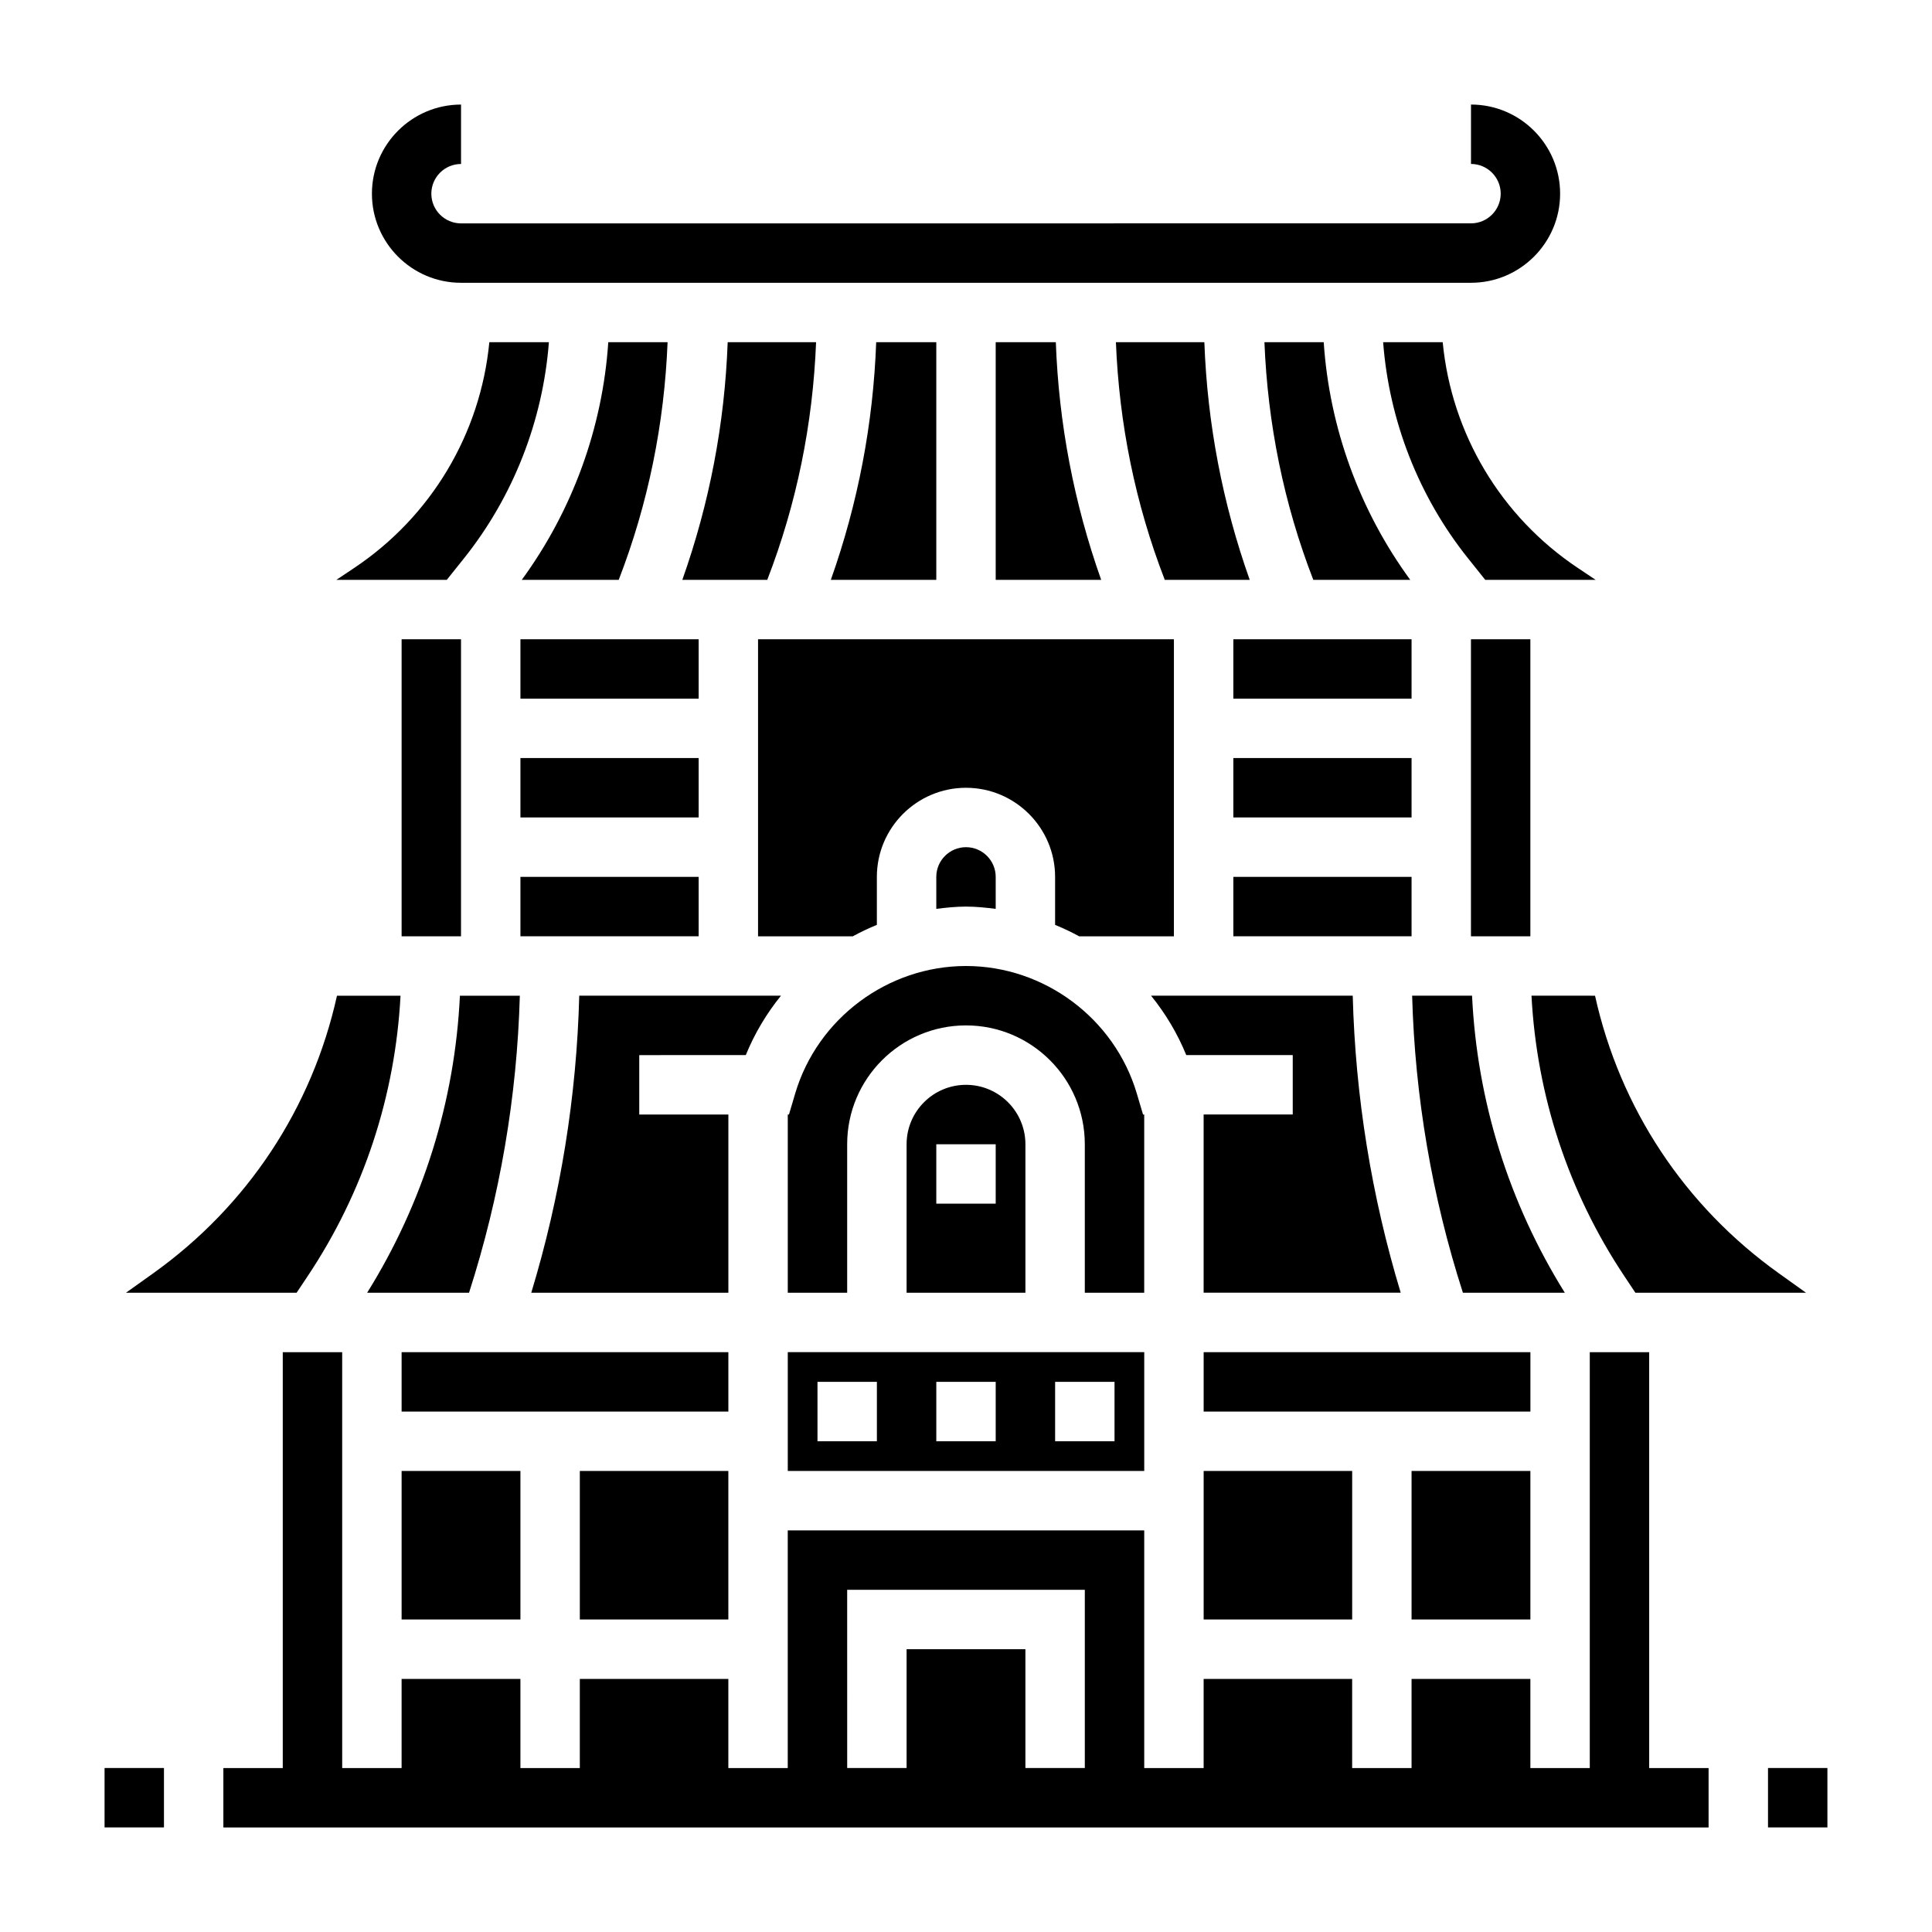
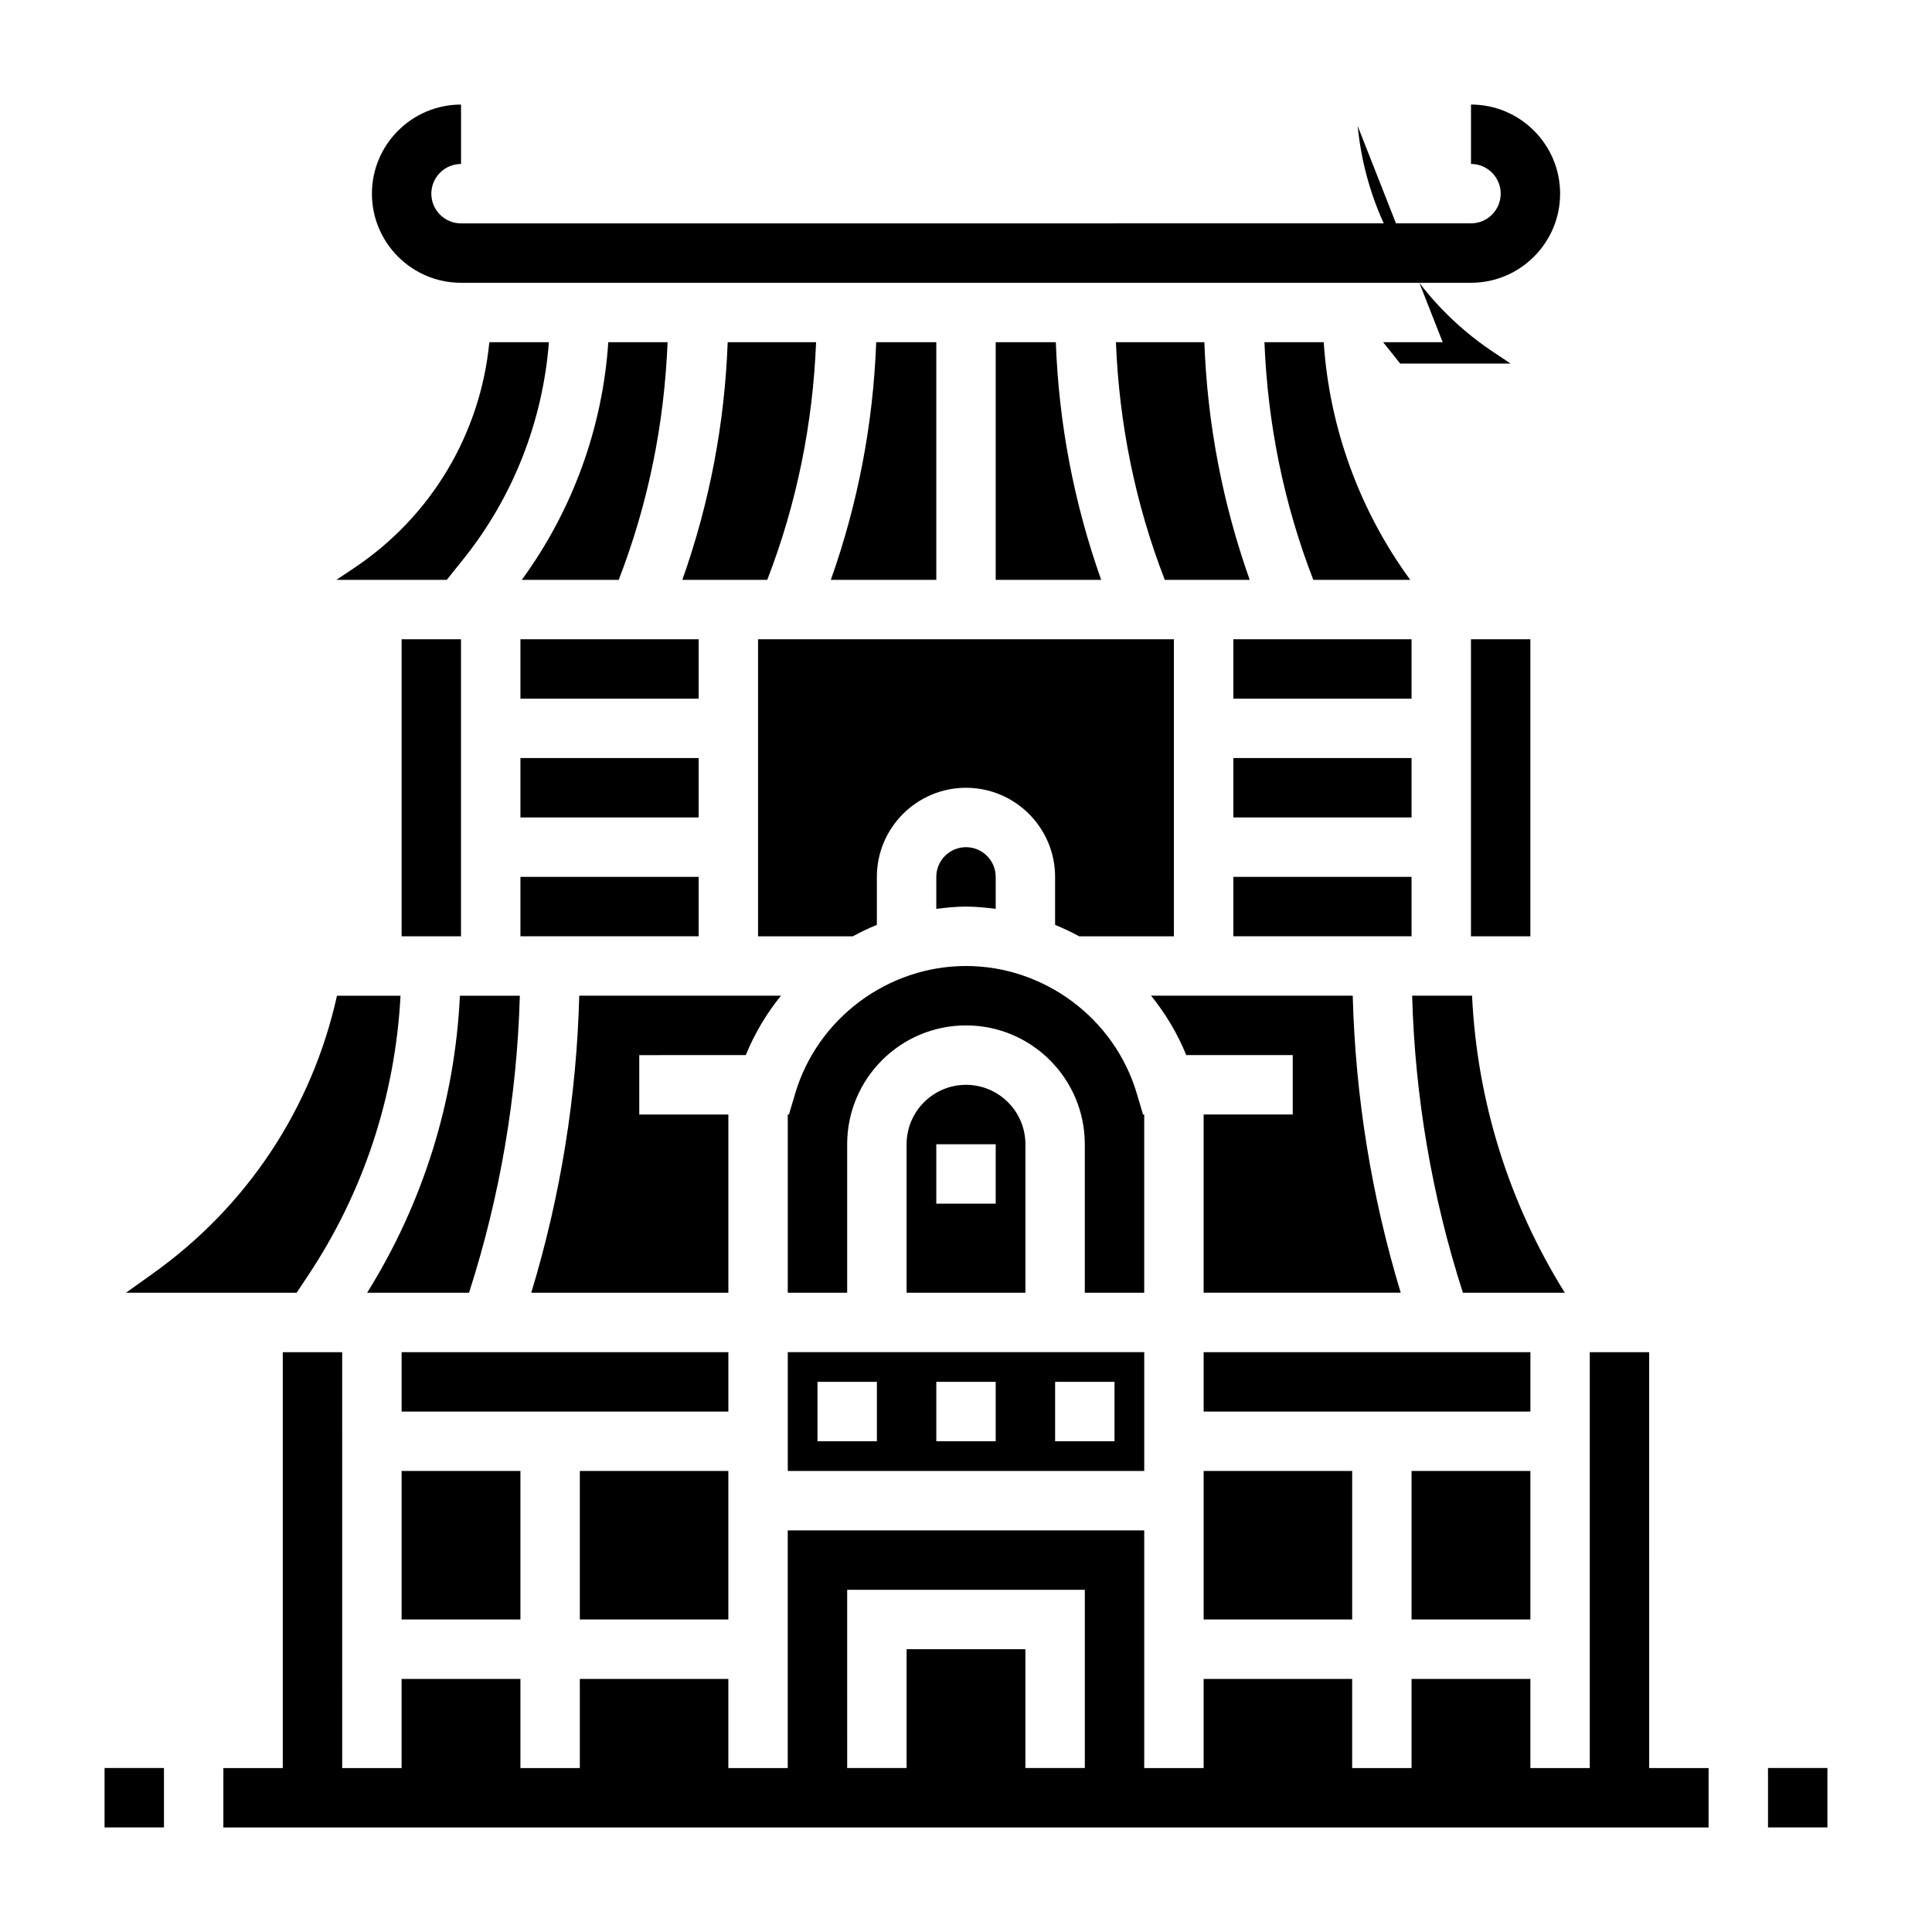
<svg xmlns="http://www.w3.org/2000/svg" fill="#000000" width="800px" height="800px" version="1.1" viewBox="144 144 512 512">
  <g>
    <path d="m171.71 612.54h15.742v15.742h-15.742z" />
    <path d="m470.85 376.38h47.23v15.742h-47.23z" />
    <path d="m470.85 344.89h47.23v15.742h-47.23z" />
    <path d="m470.85 313.41h47.23v15.742h-47.23z" />
    <path d="m439.73 234.69c0.859 21.617 5.117 42.762 12.949 62.977h22.508c-7.203-20.301-11.234-41.422-12.02-62.977z" />
    <path d="m407.87 234.69v62.977h27.953c-7.203-20.301-11.234-41.422-12.02-62.977z" />
    <path d="m250.43 313.41h15.742v78.719h-15.742z" />
    <path d="m225.55 482.17c14.816-22.215 23.191-47.758 24.594-74.297h-16.84c-6.606 29.789-23.742 55.742-48.75 73.602l-7.172 5.117h45.219z" />
    <path d="m494.8 234.69h-15.711c0.859 21.617 5.117 42.762 12.949 62.977h25.688c-13.43-18.375-21.422-40.297-22.926-62.977z" />
    <path d="m266.94 291.99c13.09-16.375 20.926-36.473 22.523-57.301h-15.785c-2.34 24.223-15.375 46.199-35.879 59.867l-4.66 3.109h29.262z" />
    <path d="m376.2 234.69c-0.789 21.555-4.816 42.668-12.02 62.977h27.949v-62.977z" />
    <path d="m455.1 313.41h-110.21v78.719h25.113c2.07-1.133 4.188-2.133 6.375-3.031v-12.711c0-13.02 10.598-23.617 23.617-23.617s23.617 10.598 23.617 23.617v12.715c2.188 0.898 4.312 1.898 6.375 3.031l25.109-0.004z" />
    <path d="m533.82 313.41h15.742v78.719h-15.742z" />
-     <path d="m526.33 234.69h-15.785c1.59 20.828 9.422 40.934 22.531 57.309l4.527 5.668h29.262l-4.66-3.109c-20.5-13.668-33.535-35.645-35.875-59.867z" />
-     <path d="m549.86 407.87c1.402 26.527 9.777 52.074 24.594 74.297l2.941 4.422h45.219l-7.164-5.125c-25.016-17.863-42.148-43.809-48.75-73.594z" />
+     <path d="m526.33 234.69h-15.785l4.527 5.668h29.262l-4.66-3.109c-20.5-13.668-33.535-35.645-35.875-59.867z" />
    <path d="m268.3 486.59c8.203-25.52 12.715-51.949 13.461-78.719h-15.879c-1.332 27.969-9.754 54.922-24.586 78.719z" />
    <path d="m407.87 384.86v-8.477c0-4.336-3.527-7.871-7.871-7.871s-7.871 3.535-7.871 7.871v8.477c2.594-0.328 5.207-0.605 7.871-0.605 2.66 0 5.273 0.277 7.871 0.605z" />
    <path d="m305.2 234.69c-1.504 22.68-9.492 44.602-22.922 62.977h25.688c7.824-20.223 12.09-41.359 12.949-62.977z" />
    <path d="m281.92 313.41h47.23v15.742h-47.23z" />
    <path d="m281.92 376.38h47.23v15.742h-47.23z" />
    <path d="m281.92 344.89h47.23v15.742h-47.23z" />
    <path d="m360.27 234.69h-23.426c-0.789 21.555-4.816 42.668-12.02 62.977h22.508c7.82-20.227 12.078-41.363 12.938-62.977z" />
    <path d="m534.11 407.87h-15.879c0.738 26.773 5.25 53.199 13.453 78.719h27.008c-14.836-23.797-23.25-50.75-24.582-78.719z" />
    <path d="m400 431.49c-8.684 0-15.742 7.062-15.742 15.742v39.359h31.488v-39.359c-0.004-8.684-7.066-15.742-15.746-15.742zm7.871 31.488h-15.742v-15.742h15.742z" />
    <path d="m447.23 439.36h-0.316l-1.668-5.629c-5.91-19.863-24.52-33.73-45.246-33.73s-39.336 13.871-45.25 33.73l-1.668 5.629h-0.316v47.23h15.742v-39.359c0-17.367 14.121-31.488 31.488-31.488 17.367 0 31.488 14.121 31.488 31.488v39.359h15.742z" />
    <path d="m462.98 533.82h39.359v39.359h-39.359z" />
    <path d="m581.05 502.34h-15.742v110.21h-15.742v-23.617h-31.488v23.617h-15.742v-23.617h-39.359v23.617h-15.742v-62.977h-94.473v62.977h-15.742v-23.617h-39.359v23.617h-15.742v-23.617h-31.488v23.617h-15.742l-0.004-110.21h-15.746v110.21h-15.742v15.742h393.6v-15.742h-15.742zm-212.54 62.977h62.977v47.23h-15.742v-31.488h-31.488v31.488h-15.742z" />
    <path d="m462.98 502.34h86.594v15.742h-86.594z" />
    <path d="m352.77 533.82h94.465v-31.488h-94.465zm70.848-23.617h15.742v15.742h-15.742zm-31.488 0h15.742v15.742h-15.742zm-31.488 0h15.742v15.742h-15.742z" />
    <path d="m518.08 533.82h31.488v39.359h-31.488z" />
    <path d="m486.59 423.61v15.742h-23.617v47.23h52.23c-7.746-25.586-12.012-51.988-12.715-78.719l-53.445 0.004c3.809 4.715 6.992 9.996 9.328 15.742z" />
    <path d="m341.64 423.61c2.34-5.746 5.512-11.027 9.328-15.742h-53.461c-0.699 26.734-4.961 53.137-12.715 78.719h52.234v-47.23h-23.617v-15.742z" />
    <path d="m250.43 502.34h86.594v15.742h-86.594z" />
    <path d="m297.66 533.82h39.359v39.359h-39.359z" />
    <path d="m250.43 533.82h31.488v39.359h-31.488z" />
    <path d="m612.54 612.54h15.742v15.742h-15.742z" />
    <path d="m266.18 218.94h267.65c13.02 0 23.617-10.598 23.617-23.617s-10.598-23.617-23.617-23.617v15.742c4.344 0 7.871 3.535 7.871 7.871 0 4.336-3.527 7.871-7.871 7.871l-267.65 0.008c-4.344 0-7.871-3.535-7.871-7.871s3.527-7.871 7.871-7.871v-15.746c-13.02 0-23.617 10.598-23.617 23.617s10.594 23.613 23.617 23.613z" />
  </g>
</svg>